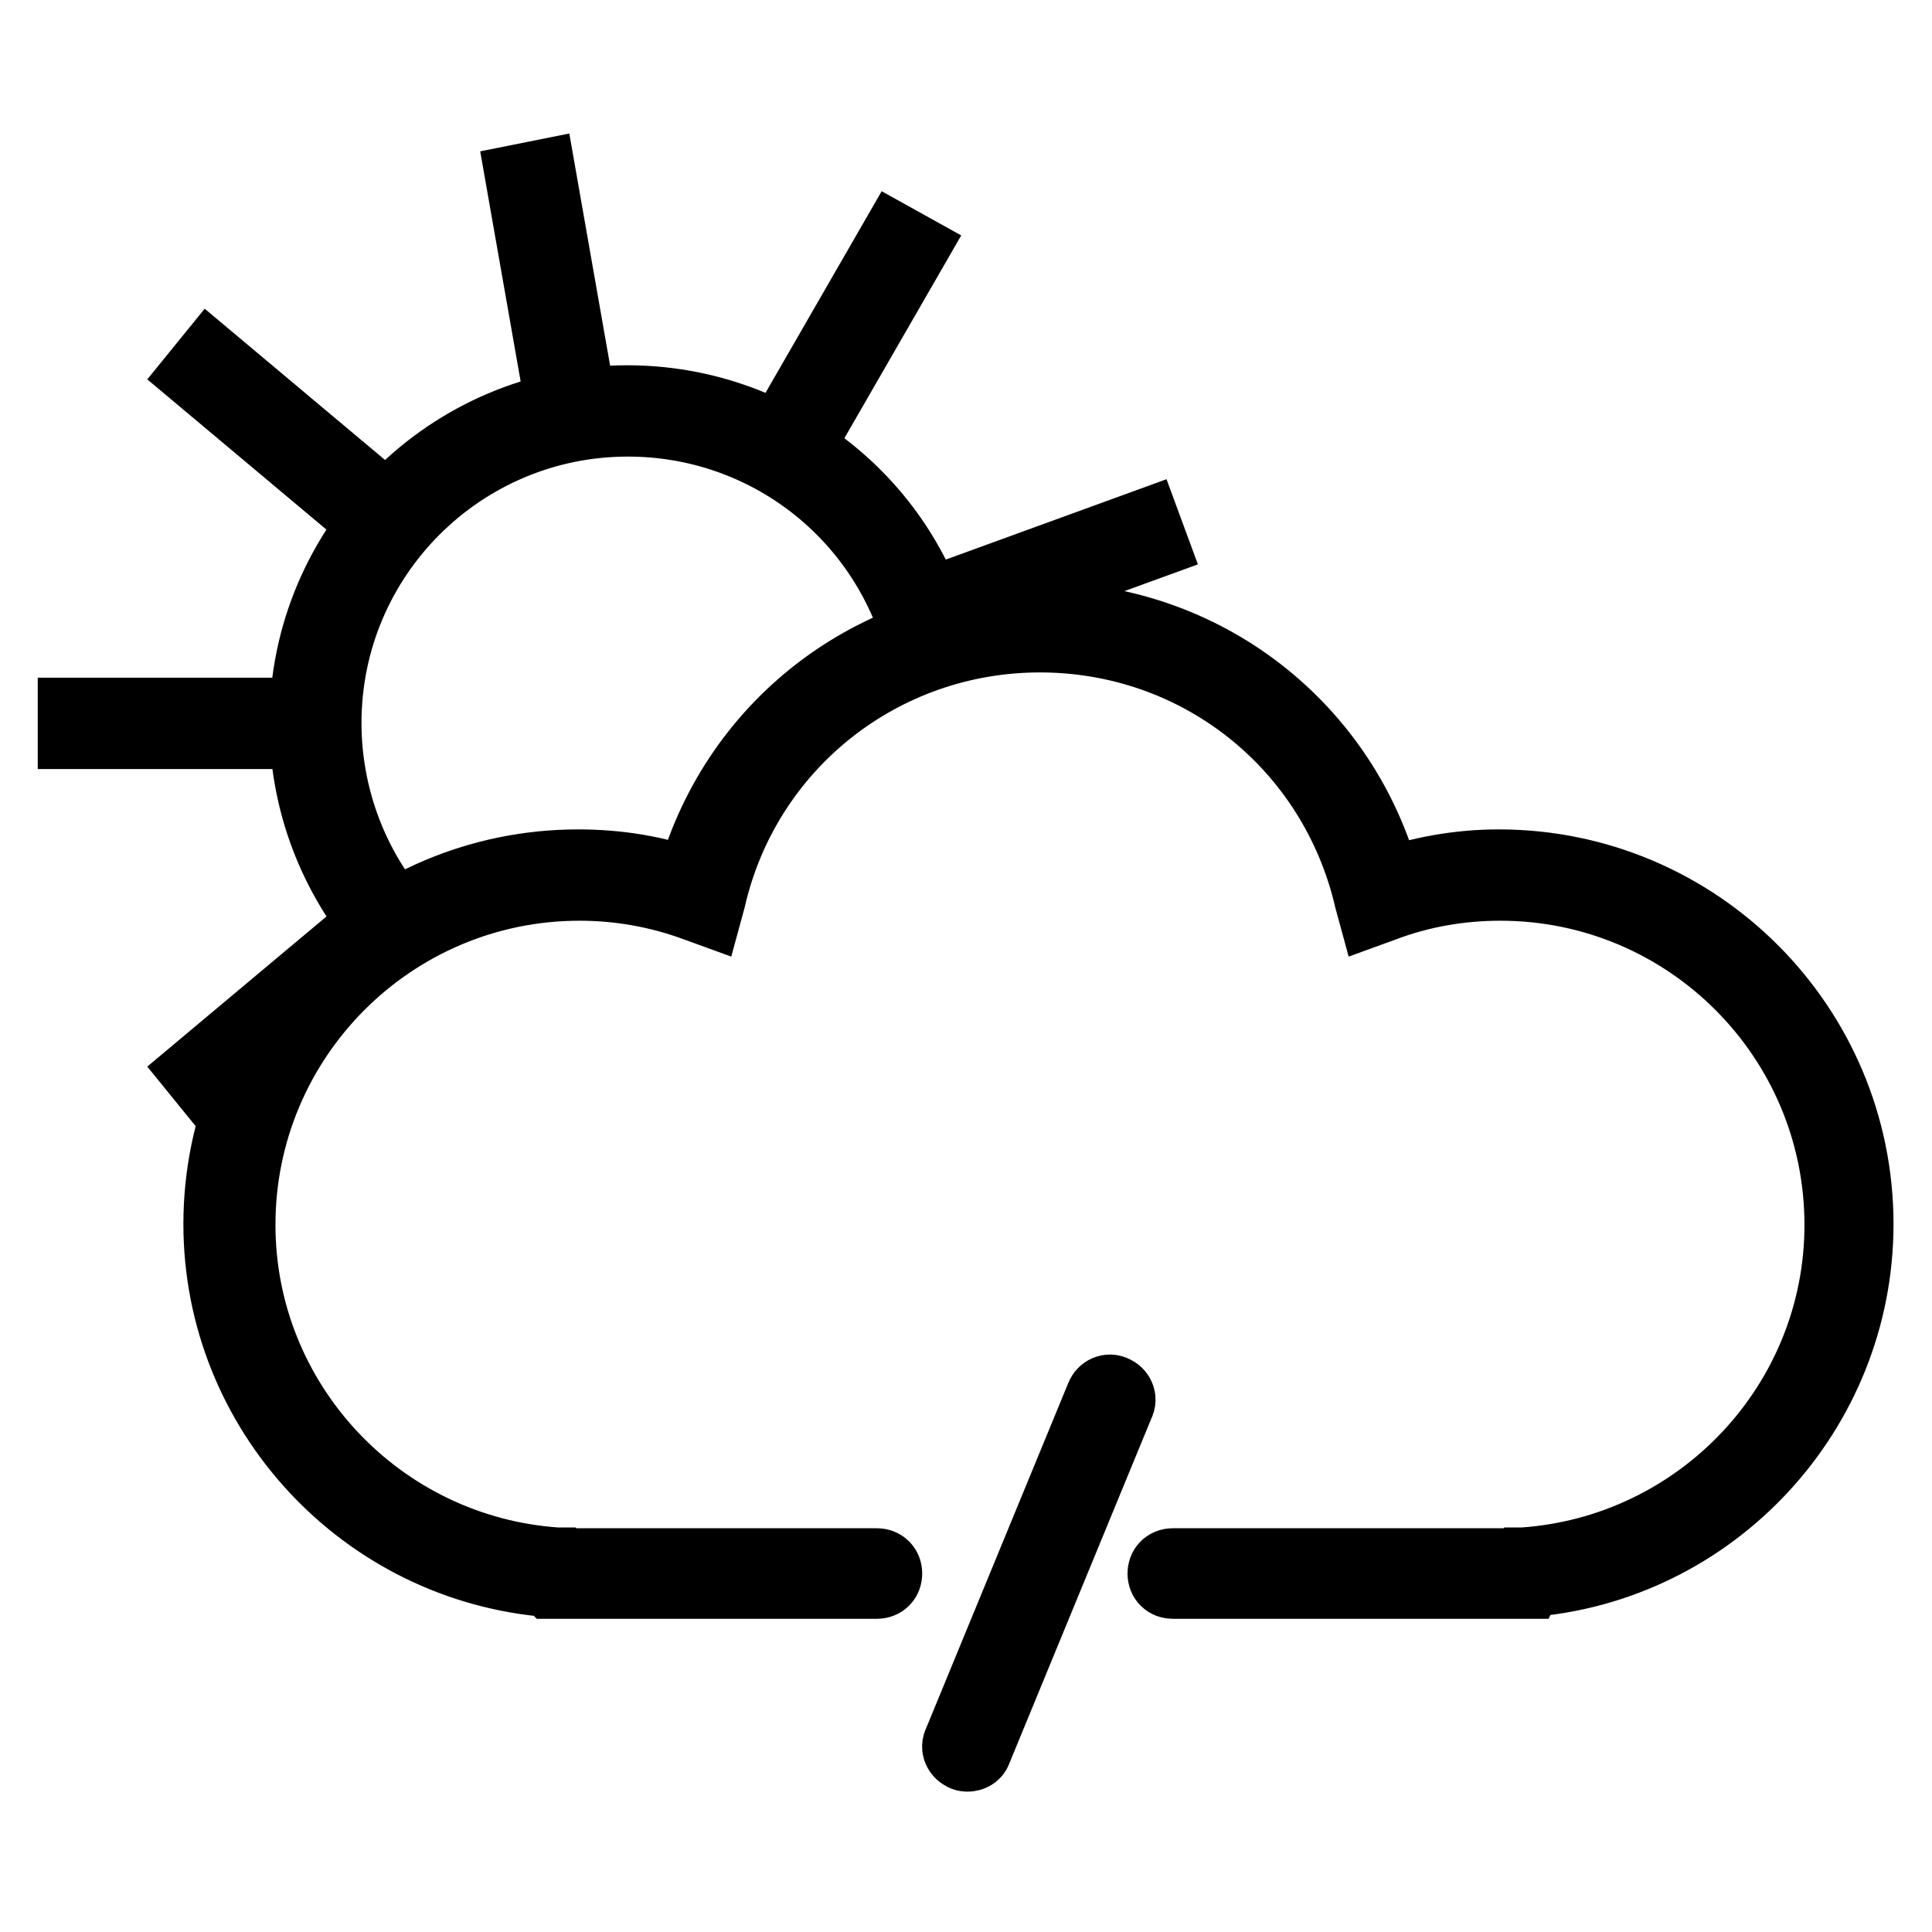
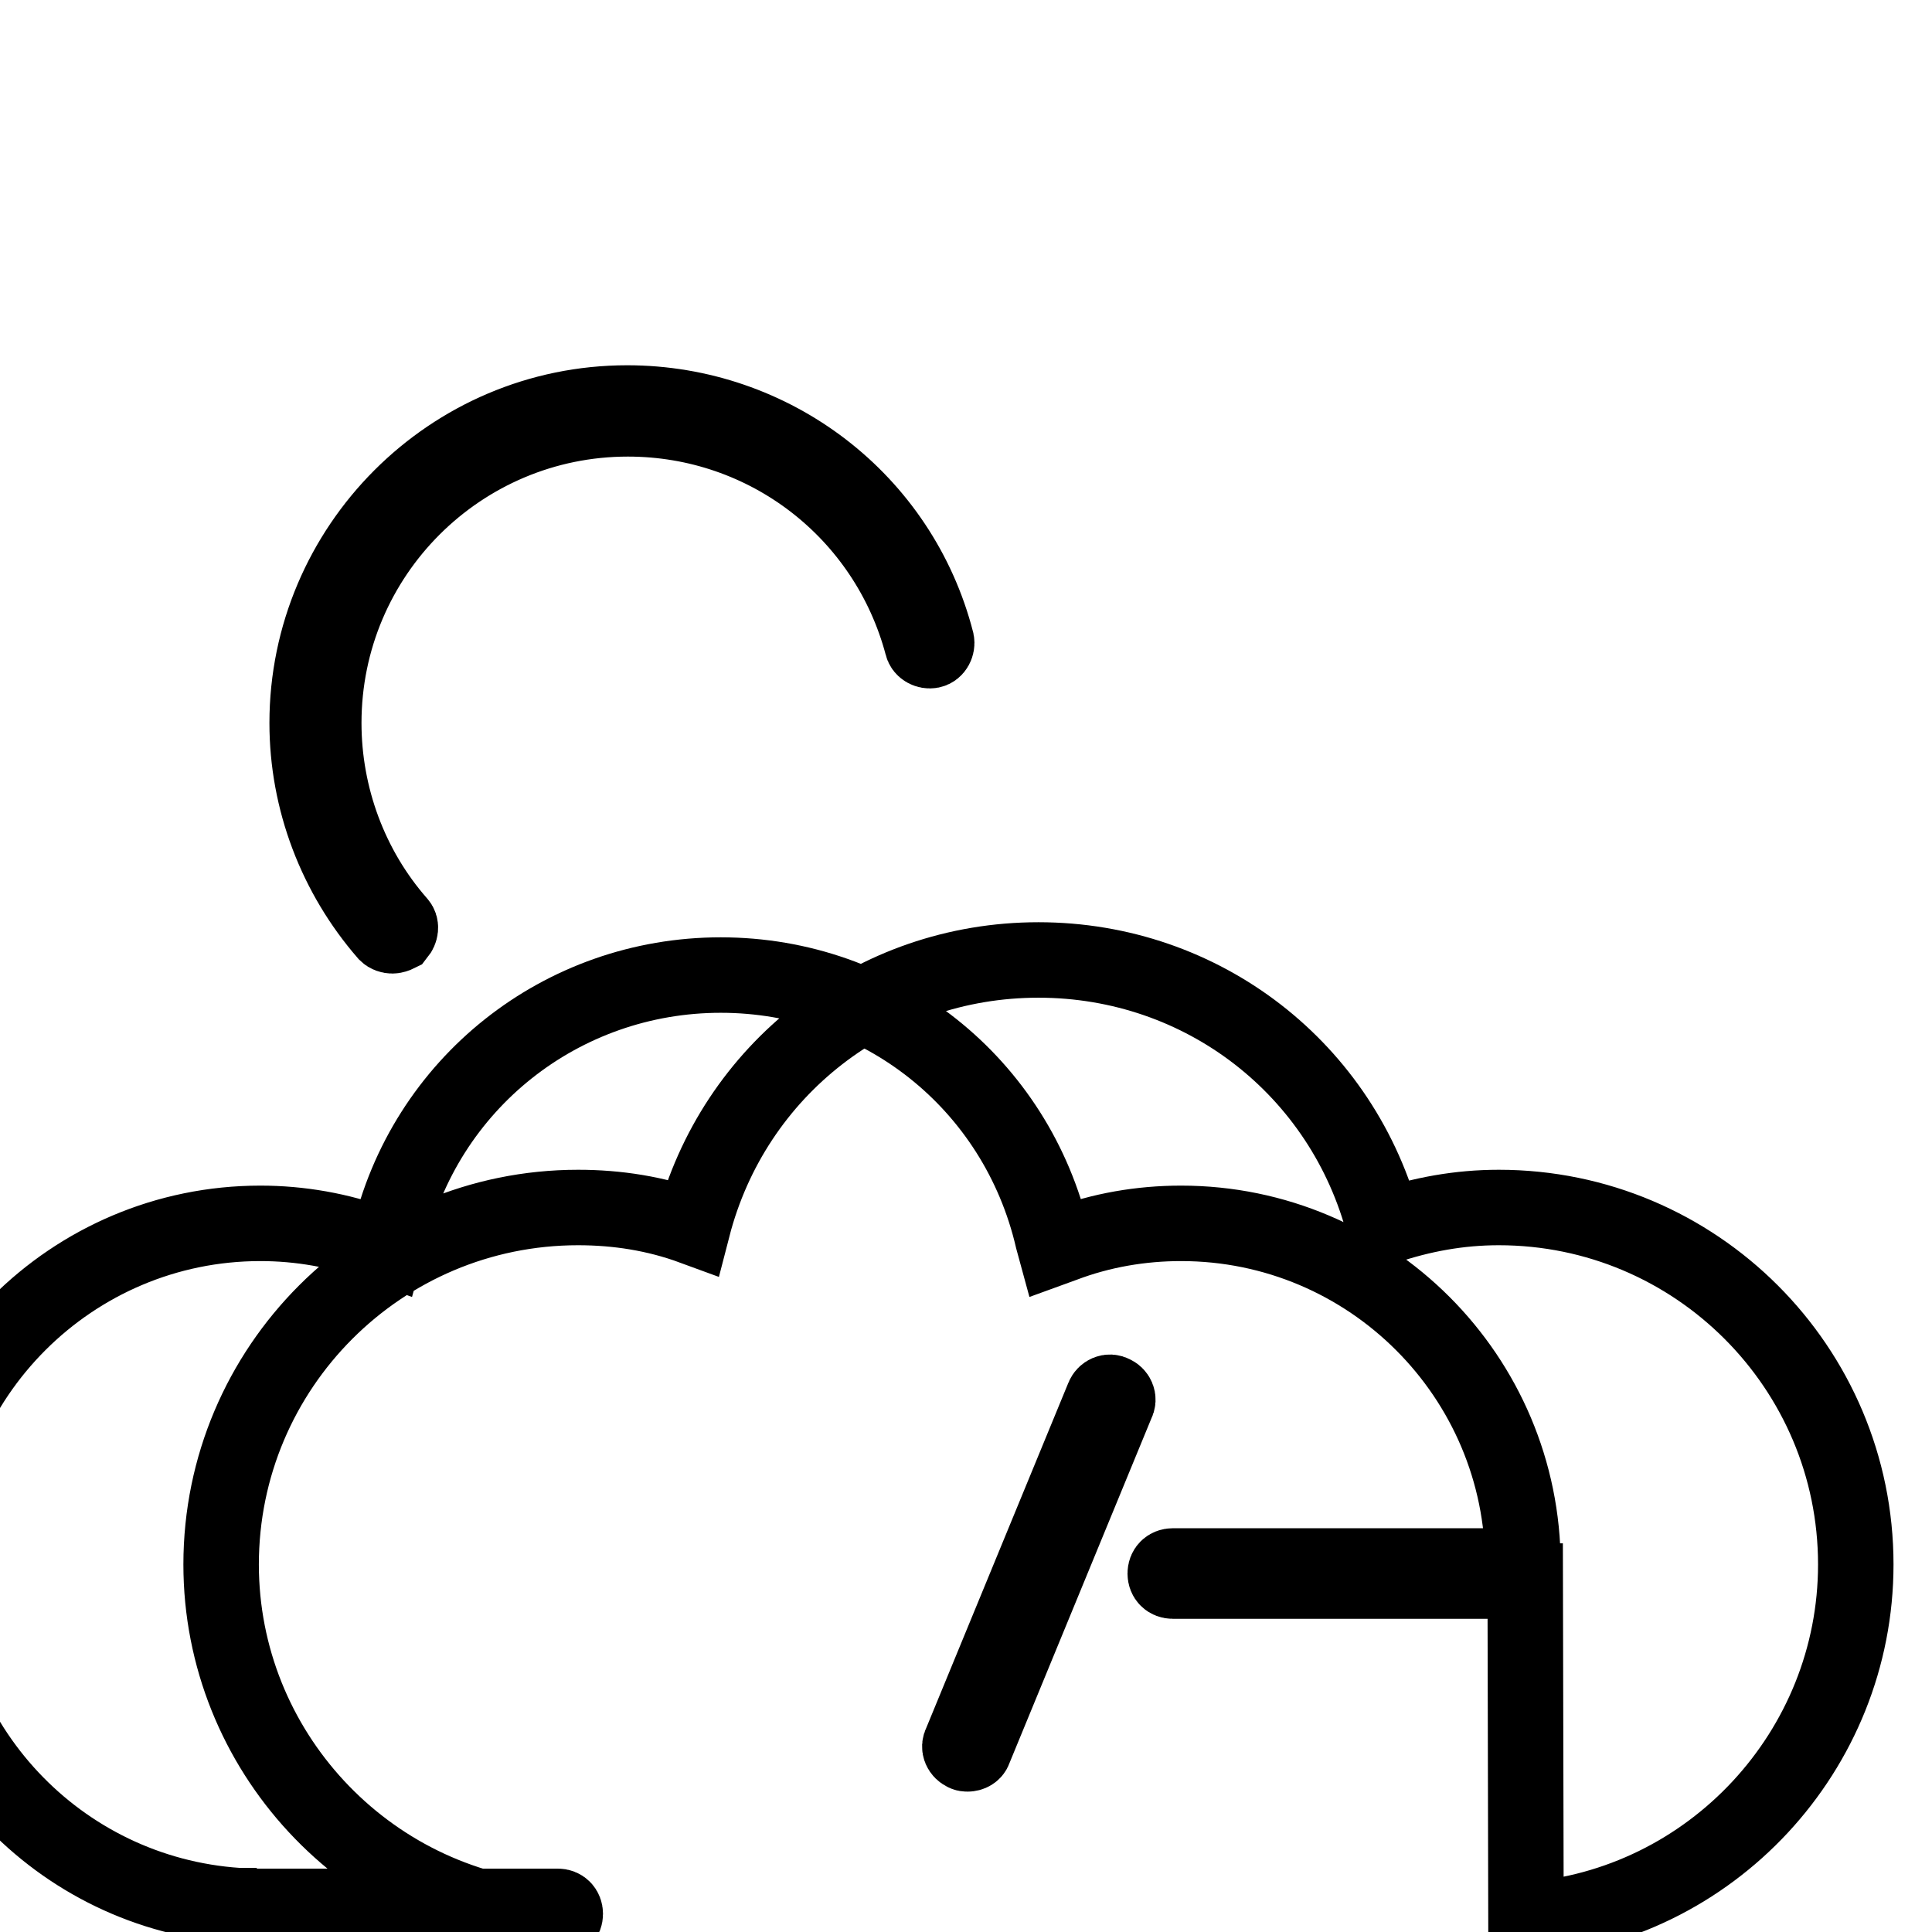
<svg xmlns="http://www.w3.org/2000/svg" version="1.1" x="0px" y="0px" viewBox="0 0 256 256" enable-background="new 0 0 256 256" xml:space="preserve">
  <g>
-     <path stroke-width="10" fill-opacity="0" stroke="#000000" d="M10,94.8h24.2v2.1H10V94.8z M27.8,143.6l-1.3-1.6L45,126.5l1.3,1.6L27.8,143.6z M129.5,80.1l-0.7-1.9 l22.8-8.3l0.7,1.9L129.5,80.1z M108.4,54.1l-1.8-1l12.1-21l1.8,1L108.4,54.1z M73.6,47.9L69.4,24l2-0.4l4.2,23.9L73.6,47.9z  M45.1,65.2L26.5,49.6l1.3-1.6l18.6,15.6L45.1,65.2z" />
-     <path stroke-width="10" fill-opacity="0" stroke="#000000" d="M202.1,209.5h-46.7c-0.6,0-1-0.4-1-1c0-0.6,0.4-1,1-1h45.9l0.1-0.1h0.4c23.7-1.6,42.3-21.3,42.3-45.1 c0-25-20.3-45.3-45.3-45.3c-5.3,0-10.6,0.9-15.6,2.8l-1.1,0.4l-0.3-1.1c-4.8-20.7-22.9-35-44-35c-21.1,0-39.3,14.4-44,35l-0.3,1.1 l-1.1-0.4c-5.1-1.9-10.4-2.8-15.6-2.8c-25,0-45.3,20.3-45.3,45.3c0,23.7,18.5,43.5,42.3,45.1h0.4l0.1,0.1h41.9c0.6,0,1,0.4,1,1 c0,0.6-0.4,1-1,1H73.2l-0.2-0.2c-24.6-1.9-43.7-22.5-43.7-47.1c0-26.1,21.2-47.3,47.3-47.3c5.2,0,10.3,0.8,15.2,2.6 c5.4-20.9,24-35.4,45.8-35.4c21.8,0,40.4,14.5,45.8,35.4c5-1.7,10-2.6,15.2-2.6c26.1,0,47.3,21.2,47.3,47.3 c0,24.7-19.2,45.3-43.7,47.1L202.1,209.5L202.1,209.5z" />
+     <path stroke-width="10" fill-opacity="0" stroke="#000000" d="M202.1,209.5h-46.7c-0.6,0-1-0.4-1-1c0-0.6,0.4-1,1-1h45.9l0.1-0.1h0.4c0-25-20.3-45.3-45.3-45.3c-5.3,0-10.6,0.9-15.6,2.8l-1.1,0.4l-0.3-1.1c-4.8-20.7-22.9-35-44-35c-21.1,0-39.3,14.4-44,35l-0.3,1.1 l-1.1-0.4c-5.1-1.9-10.4-2.8-15.6-2.8c-25,0-45.3,20.3-45.3,45.3c0,23.7,18.5,43.5,42.3,45.1h0.4l0.1,0.1h41.9c0.6,0,1,0.4,1,1 c0,0.6-0.4,1-1,1H73.2l-0.2-0.2c-24.6-1.9-43.7-22.5-43.7-47.1c0-26.1,21.2-47.3,47.3-47.3c5.2,0,10.3,0.8,15.2,2.6 c5.4-20.9,24-35.4,45.8-35.4c21.8,0,40.4,14.5,45.8,35.4c5-1.7,10-2.6,15.2-2.6c26.1,0,47.3,21.2,47.3,47.3 c0,24.7-19.2,45.3-43.7,47.1L202.1,209.5L202.1,209.5z" />
    <path stroke-width="10" fill-opacity="0" stroke="#000000" d="M52,124c-0.3,0-0.6-0.1-0.8-0.3c-6.7-7.7-10.5-17.6-10.5-27.9c0-23.3,19-42.4,42.4-42.4 c19.3,0,36.2,12.9,41,31.6c0.1,0.5-0.2,1.1-0.7,1.2c-0.5,0.1-1.1-0.2-1.2-0.7c-4.7-17.7-20.6-30-39-30c-22.2,0-40.3,18-40.3,40.3 c0,9.7,3.5,19.2,9.9,26.5c0.4,0.4,0.3,1-0.1,1.5C52.5,123.9,52.2,124,52,124z M128.2,232.4c-0.1,0-0.3,0-0.4-0.1 c-0.5-0.2-0.8-0.8-0.5-1.3l18.9-45.9c0.2-0.5,0.8-0.8,1.3-0.5c0.5,0.2,0.8,0.8,0.5,1.3l-18.9,45.9 C129,232.2,128.6,232.4,128.2,232.4z" />
  </g>
</svg>